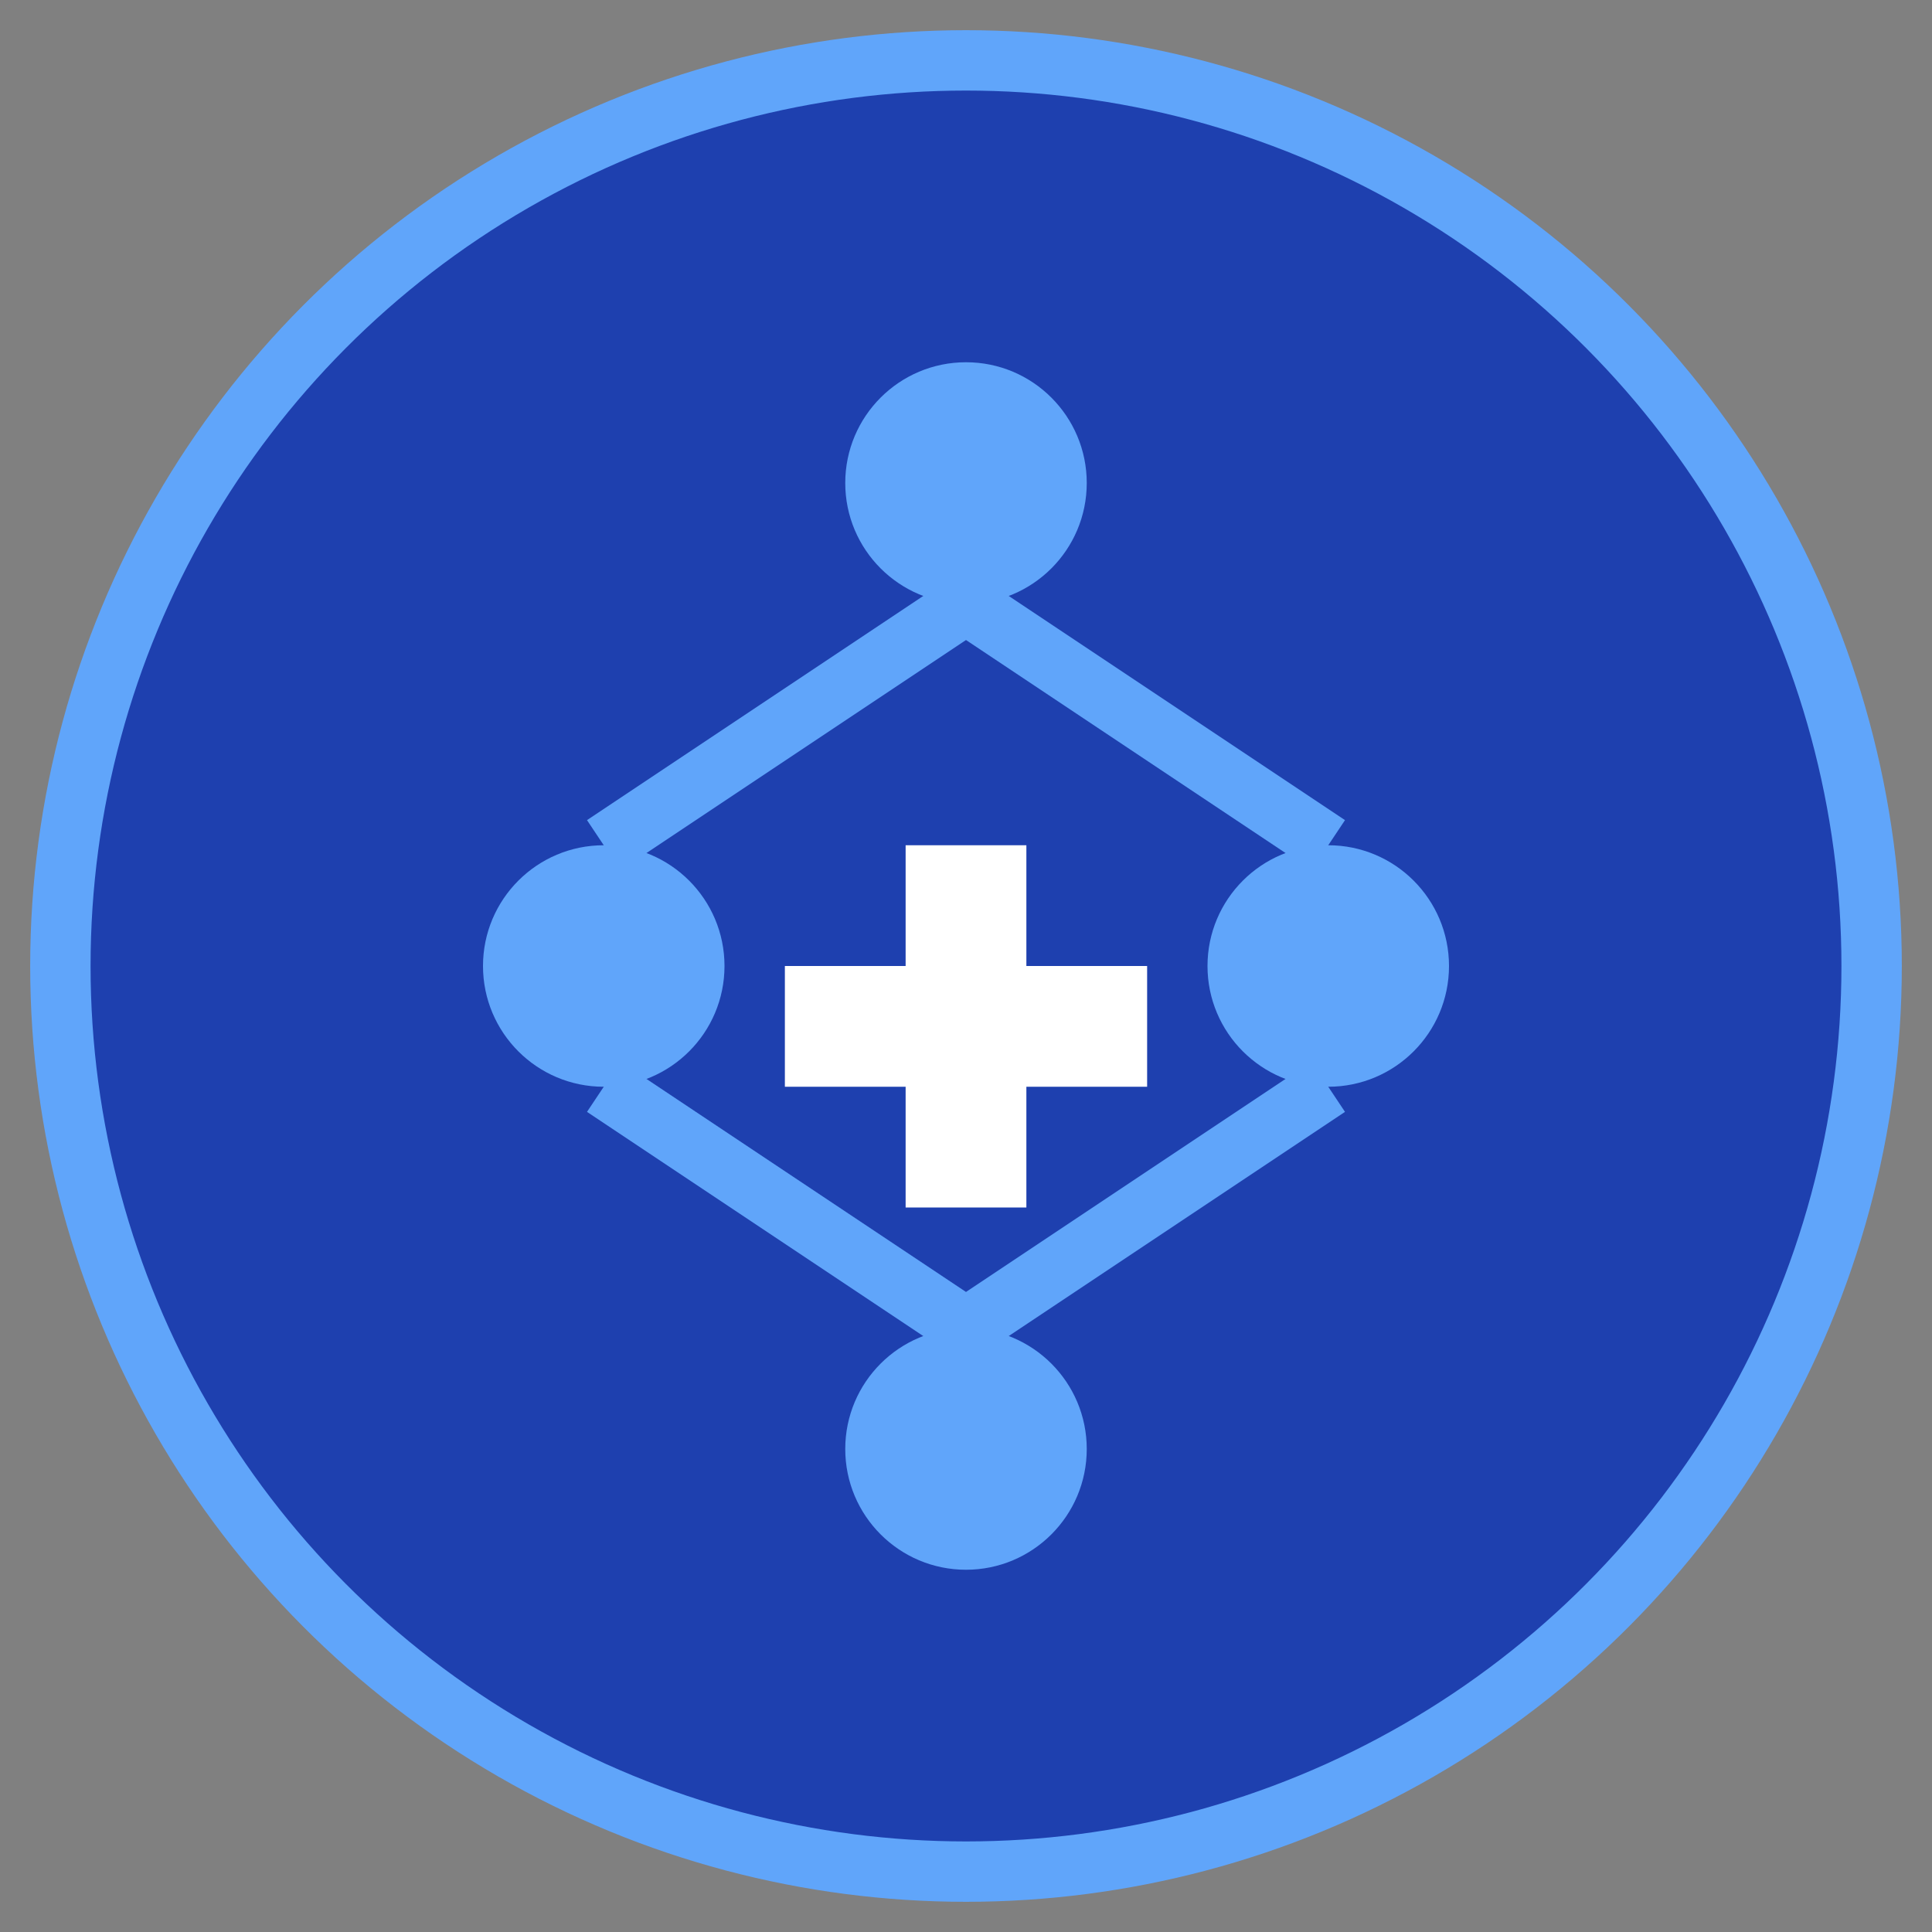
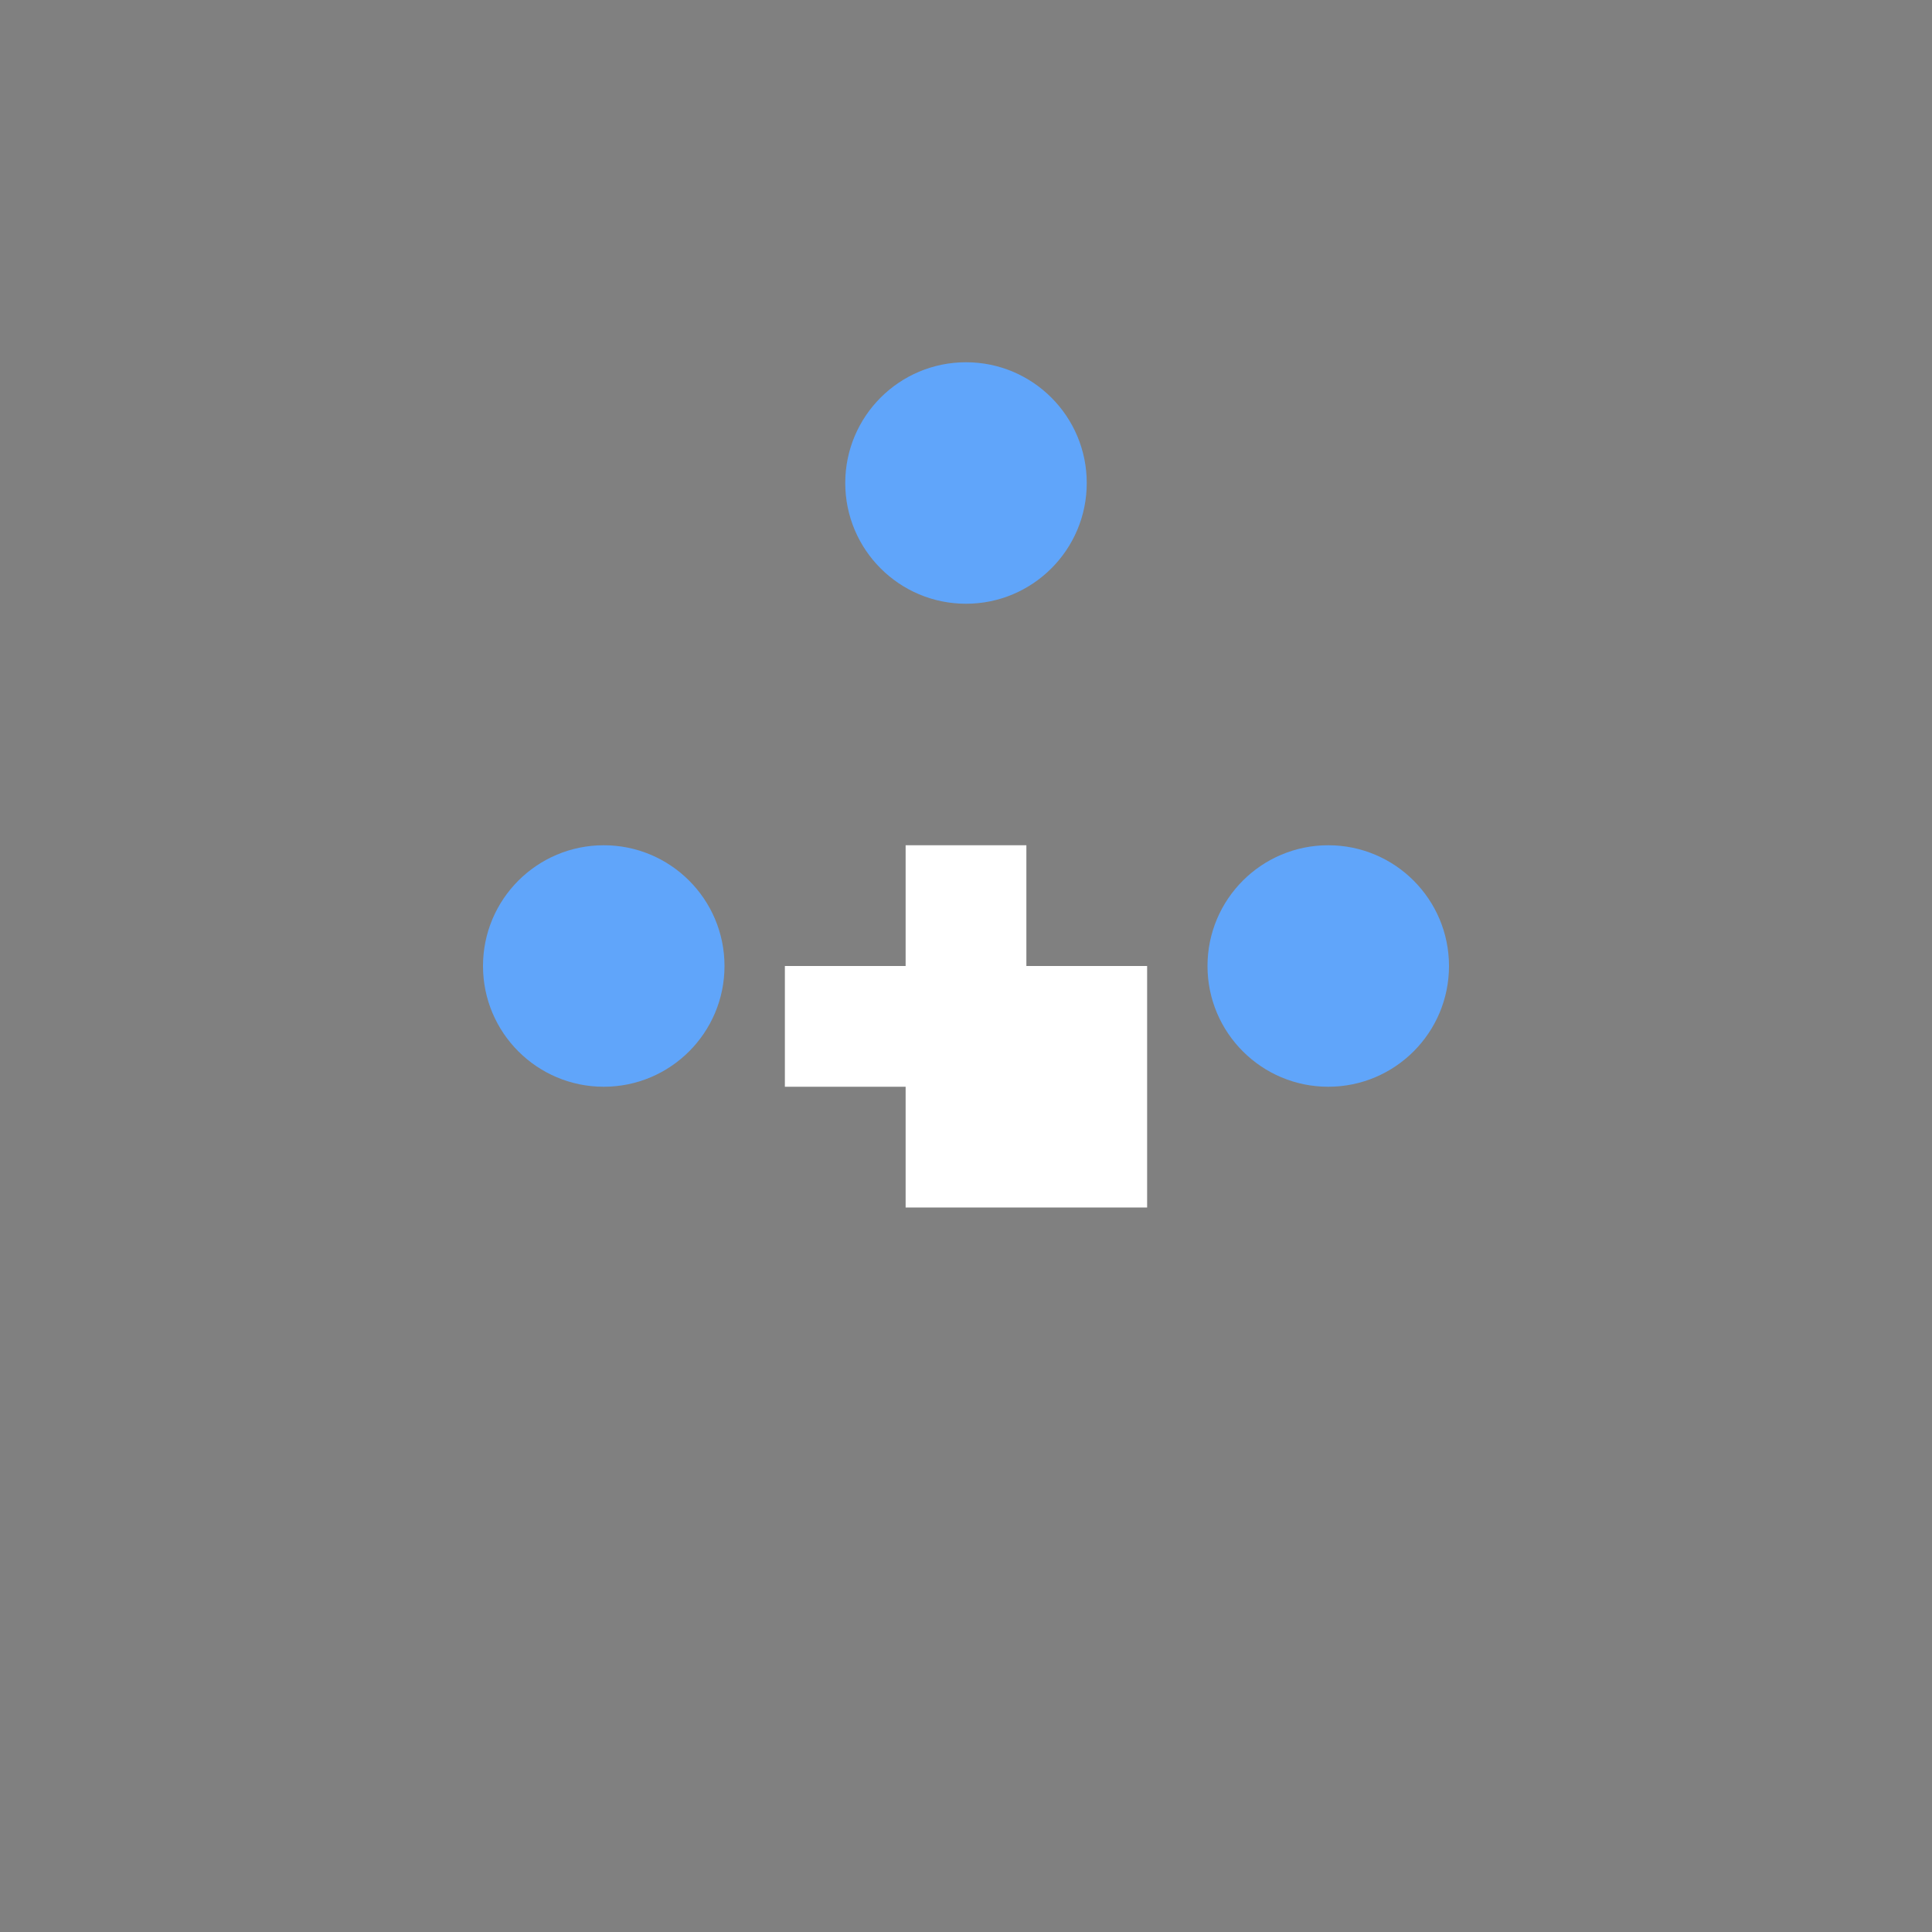
<svg xmlns="http://www.w3.org/2000/svg" width="32" height="32" viewBox="0 0 32 32" fill="none">
  <rect x="0" y="0" width="32" height="32" fill="#808080" stroke="none" />
-   <circle cx="16" cy="16" r="15" fill="#1E40AF" stroke="#60A5FA" stroke-width="1" />
  <circle cx="16" cy="8" r="2" fill="#60A5FA" />
  <circle cx="10" cy="16" r="2" fill="#60A5FA" />
  <circle cx="22" cy="16" r="2" fill="#60A5FA" />
-   <circle cx="16" cy="24" r="2" fill="#60A5FA" />
-   <path d="M16 10L10 14M16 10L22 14M10 18L16 22M22 18L16 22" stroke="#60A5FA" stroke-width="1" />
-   <path d="M15 14H17V16H19V18H17V20H15V18H13V16H15V14Z" fill="#FFFFFF" />
+   <path d="M15 14H17V16H19V18V20H15V18H13V16H15V14Z" fill="#FFFFFF" />
</svg>